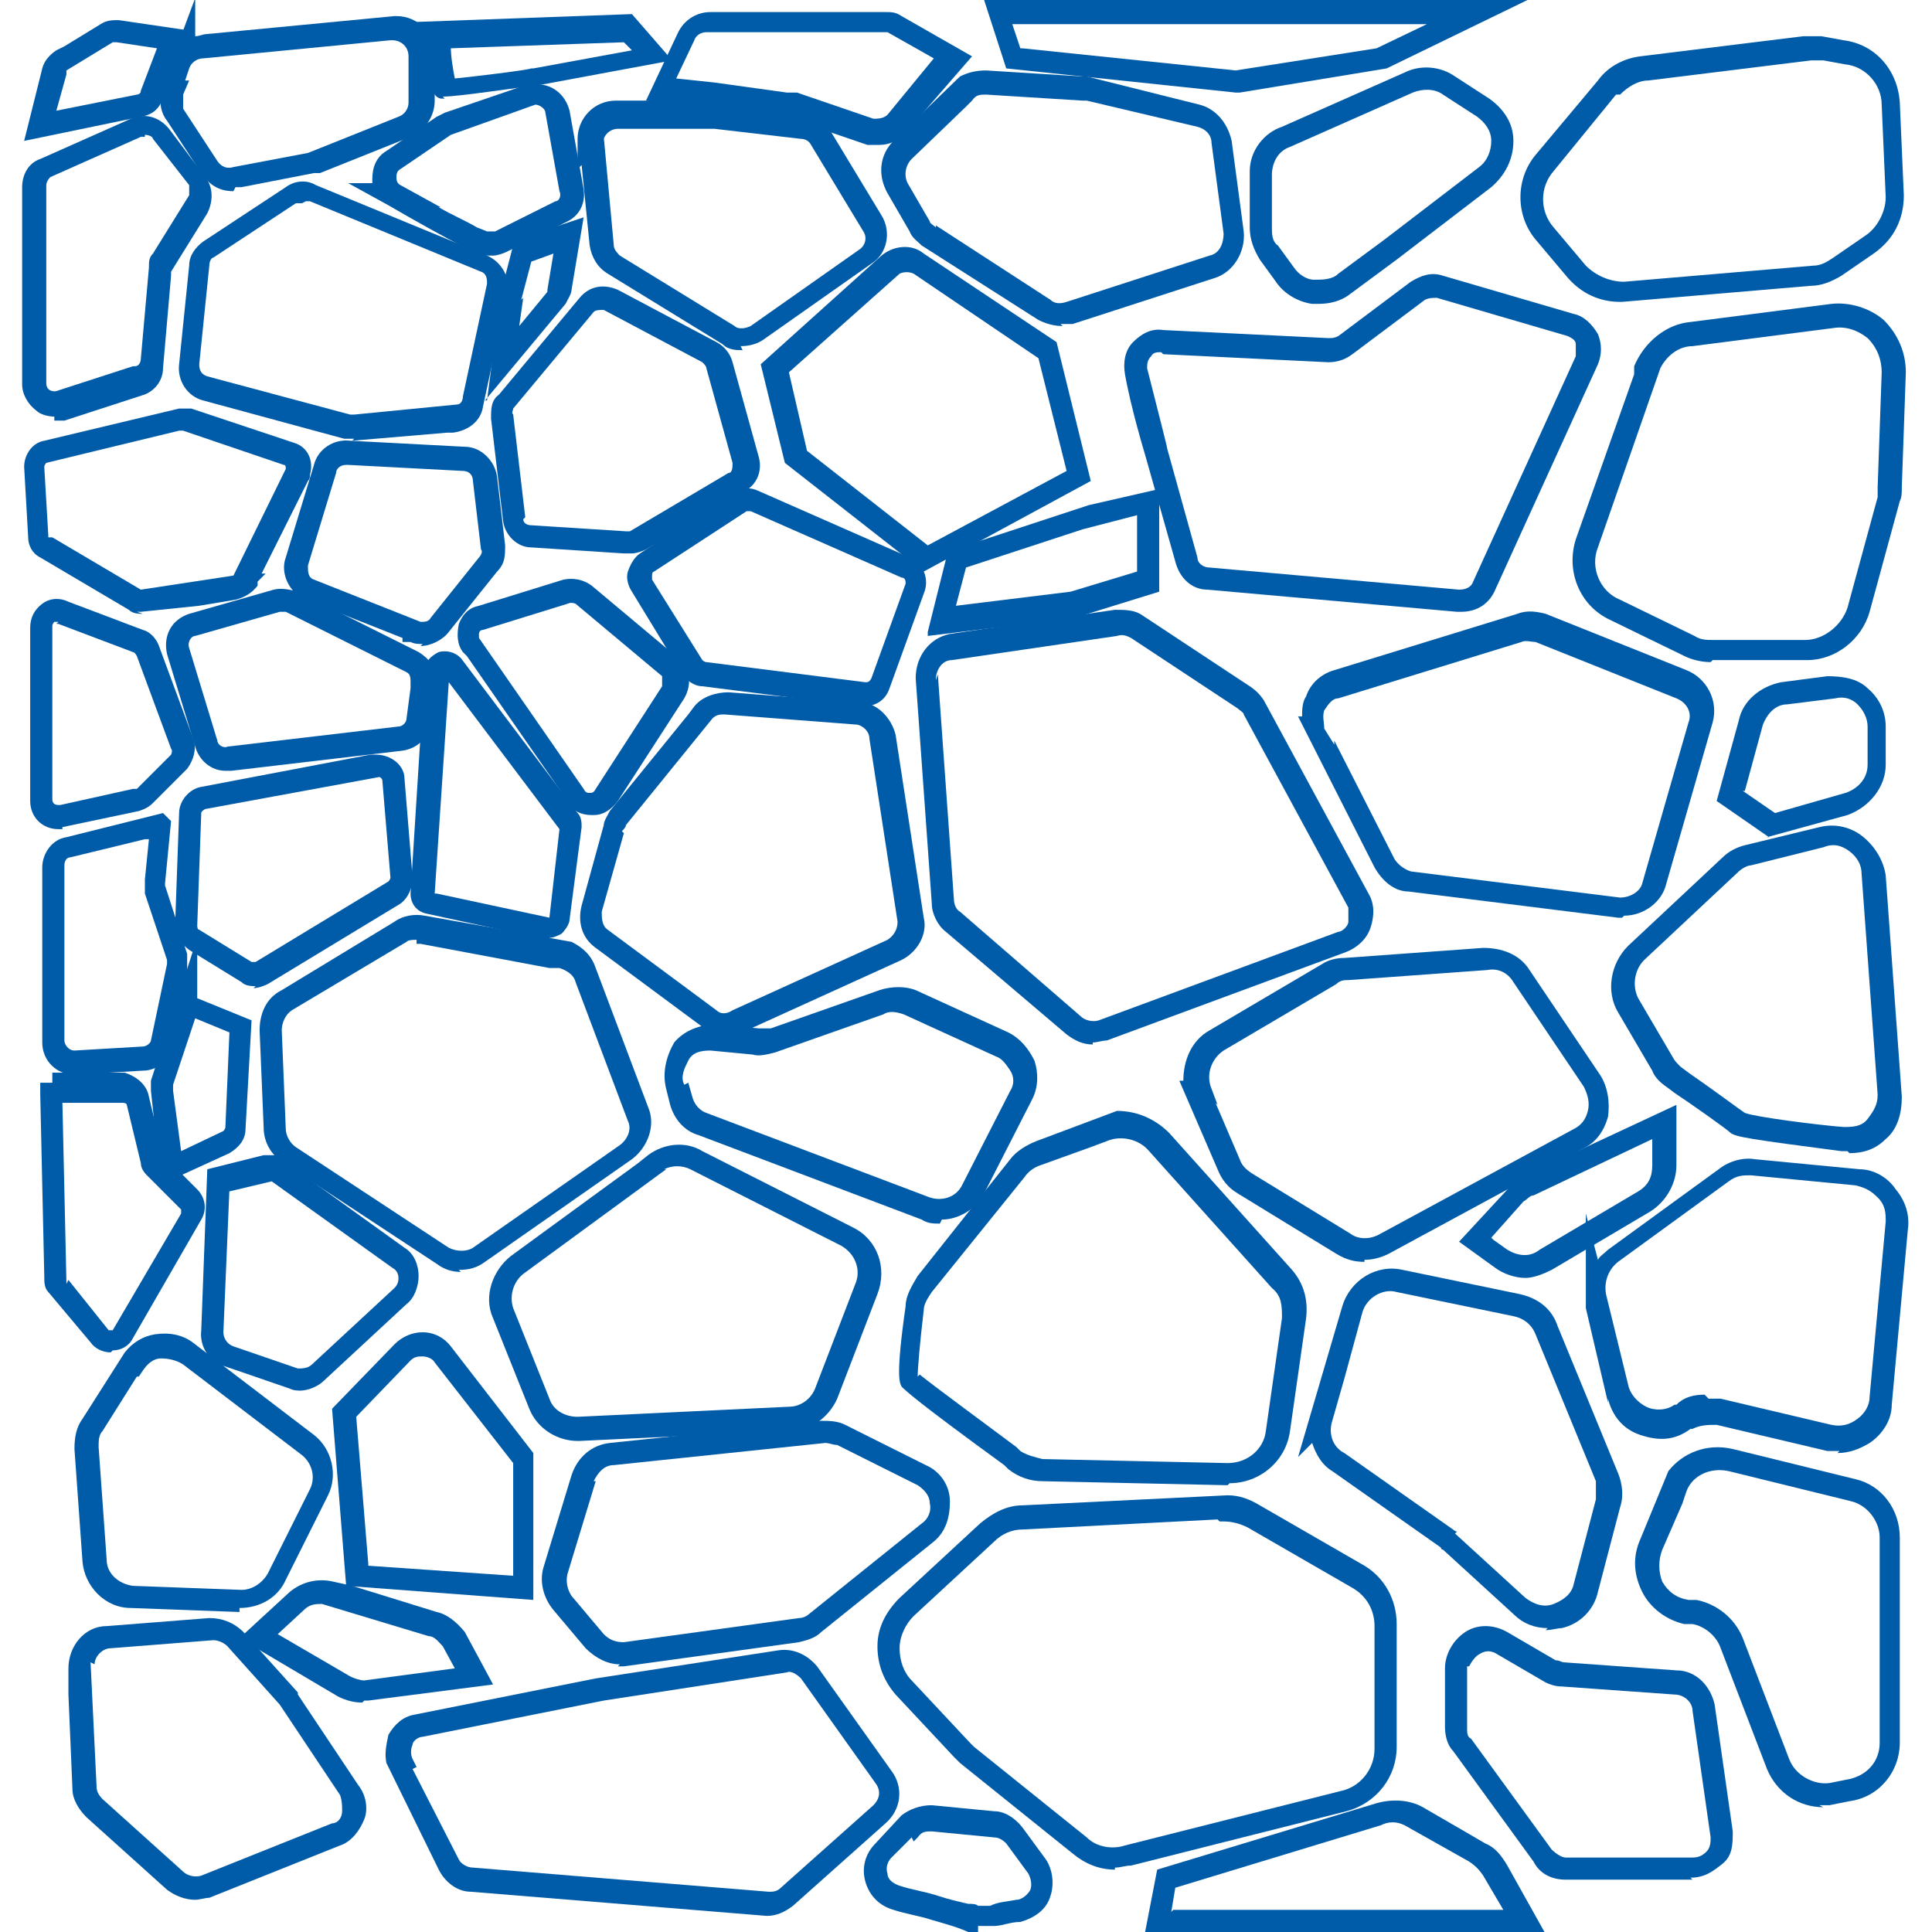
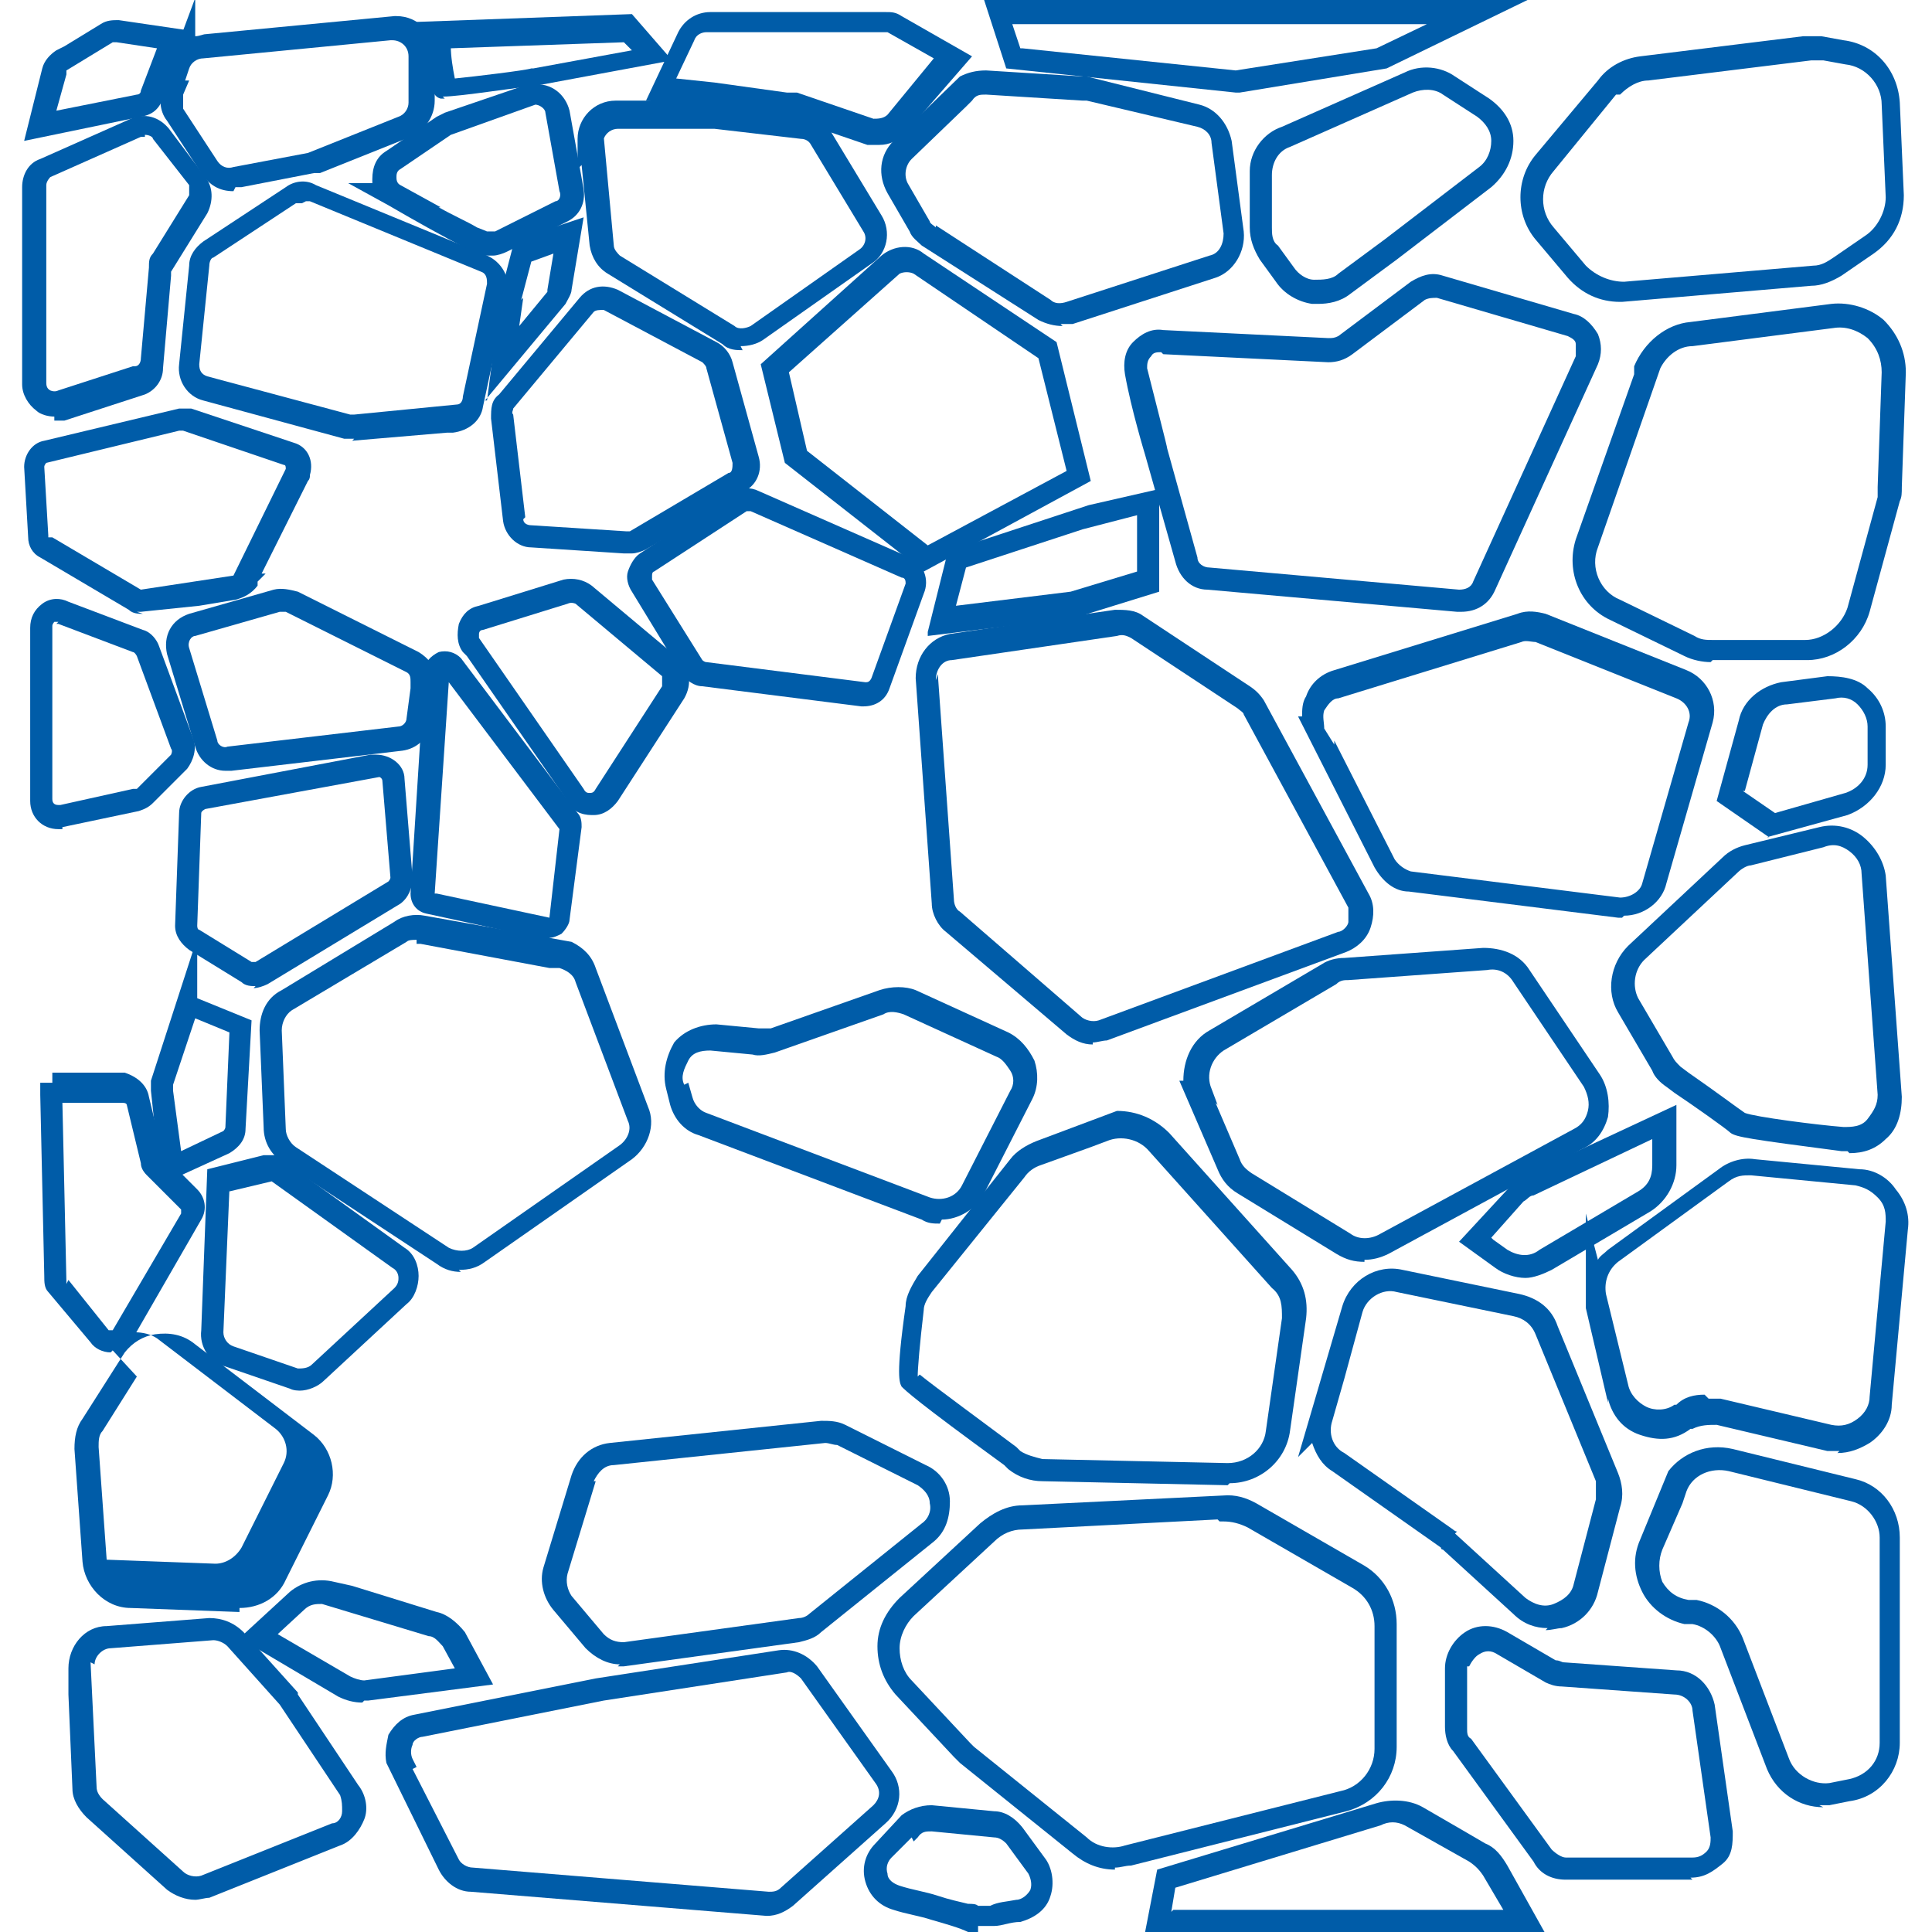
<svg xmlns="http://www.w3.org/2000/svg" id="Calque_1" version="1.1" viewBox="0 0 96 96">
  <defs>
    <style>
      .st0 {
        fill: #005ca8;
      }
    </style>
  </defs>
  <path class="st0" d="M29.4,40.5c-.5,0-1-.2-1.2-.7l-5-7.2h0l-.2-.2c-.3-.4-.3-.9-.2-1.4.2-.5.5-.8,1-.9l4.2-1.3c.5-.1,1,0,1.4.3l4.3,3.6c.6.5.7,1.3.3,2l-3.3,5.1c-.3.4-.7.7-1.2.7h0ZM23.8,31.7l5.2,7.5c.1.2.2.2.3.2s.2,0,.3-.2l3.3-5.1c0-.2,0-.4,0-.5l-4.3-3.6c0,0-.2-.1-.4,0l-4.2,1.3c-.2,0-.2.2-.2.2,0,0,0,.1,0,.2h0Z" />
  <path class="st0" d="M27.4,46.7h-.2l-6-1.3c-.5-.1-.8-.5-.8-1l.7-11.1c0-.4.3-.7.7-.9.4-.1.8,0,1.1.3h0l5.8,7.7c.2.2.2.5.2.7l-.6,4.6c0,.2-.2.5-.4.7-.2.1-.4.2-.6.2h0ZM27.3,45.7h0ZM21.7,44.4l5.6,1.2.5-4.4-5.5-7.3-.7,10.5h0ZM27.9,41.2h0ZM22.4,33.4h0Z" />
-   <path class="st0" d="M21,32c-.2,0-.4,0-.6-.1h-.4v-.2l-4.8-1.9c-.8-.3-1.3-1.3-1-2.1l1.4-4.6c.2-.8,1-1.3,1.8-1.2l5.7.3c.8,0,1.5.7,1.6,1.5l.4,3.4c0,.5,0,.9-.4,1.3l-2.4,3c-.3.4-.9.7-1.4.7h0ZM17.2,23.1c-.3,0-.5.2-.5.4l-1.4,4.6c0,.3,0,.6.3.7l5.3,2.1c.2,0,.4,0,.5-.2l2.4-3c.1-.1.2-.3.1-.4l-.4-3.4c0-.3-.2-.5-.5-.5l-5.7-.3h0Z" />
  <path class="st0" d="M11.2,38.3c-.7,0-1.3-.5-1.5-1.2l-1.4-4.6c-.2-.9.2-1.7,1.1-2l4.2-1.2c.4-.1.8,0,1.2.1l6,3c.5.3.9.8.9,1.4h0s-.3,2.1-.3,2.1c-.1.8-.7,1.3-1.4,1.4l-8.5,1h-.2,0ZM14,30.4h-.1l-4.2,1.2c-.2,0-.4.3-.3.6l1.4,4.6c0,.2.3.4.5.3l8.5-1c.2,0,.4-.2.4-.4l.2-1.5h0s0-.3,0-.3c0-.2,0-.4-.2-.5l-6-3c0,0-.1,0-.2,0h0Z" />
  <path class="st0" d="M12.7,49c-.2,0-.5,0-.7-.2l-2.6-1.6c-.4-.3-.7-.7-.7-1.2l.2-5.6c0-.6.5-1.2,1.1-1.3l8.4-1.6h0c0,0,.3,0,.3,0,.7,0,1.4.5,1.4,1.2l.4,4.9c0,.5-.2,1-.6,1.3l-6.6,4c-.2.1-.5.2-.7.2h0ZM18.9,38.6l-8.7,1.6c0,0-.2.1-.2.2l-.2,5.6s0,.2.1.2l2.6,1.6c0,0,.2,0,.2,0l6.6-4c0,0,.1-.1.1-.2l-.4-4.8c0-.1-.1-.2-.2-.2h0Z" />
  <path class="st0" d="M7.1,30.5c-.2,0-.5,0-.7-.2l-4.4-2.6c-.4-.2-.6-.6-.6-1l-.2-3.5c0-.6.4-1.2,1-1.3l6.7-1.6c.2,0,.4,0,.6,0h0l5.1,1.7c.7.2,1,.9.8,1.6,0,.1,0,.2-.1.3l-2.3,4.6h.2s-.4.4-.4.4v.2c-.3.4-.7.6-1.1.7l-1.8.3h0c0,0-2.9.3-2.9.3h-.2,0ZM2.6,26.7l4.4,2.6h0l4.6-.7s0,0,0,0l2.6-5.3c0-.1,0-.2-.1-.2l-5-1.7h-.2l-6.6,1.6c0,0-.1.1-.1.2l.2,3.4s0,0,0,.1h0ZM14.4,23.2h0Z" />
  <path class="st0" d="M3.1,41.2h-.2c-.8,0-1.4-.6-1.4-1.4v-8.6c0-.5.2-.9.6-1.2.4-.3.9-.3,1.3-.1l3.7,1.4c.4.1.7.5.8.8l1.7,4.6c.2.5,0,1.1-.3,1.5l-1.7,1.7c-.2.2-.4.3-.7.4h0l-3.8.8h0ZM2.9,30.9c0,0-.1,0-.2,0,0,0-.1.1-.1.2v8.6c0,.2.1.3.3.3h.1l3.6-.8c.1,0,.2,0,.2,0l1.7-1.7c0,0,.1-.2,0-.3l-1.7-4.6c0,0-.1-.2-.2-.2l-3.7-1.4h-.1Z" />
-   <path class="st0" d="M3.7,53.4h0c-.9,0-1.6-.7-1.6-1.6v-8.7c0-.7.5-1.4,1.2-1.5l4.8-1.2.4.4-.3,3.1s0,0,0,.1l1.1,3.4c0,.3,0,.6,0,.8l-.8,3.8c-.1.7-.7,1.2-1.4,1.2l-3.4.2h0ZM7.2,41.7l-3.7.9c-.2,0-.3.2-.3.4v8.7c0,.2.2.5.5.5h0l3.4-.2c.2,0,.4-.2.4-.3l.8-3.8v-.2l-1.1-3.3c0-.2,0-.5,0-.7l.2-2h0Z" />
  <path class="st0" d="M31.1,27.5h-.1l-4.6-.3c-.7,0-1.3-.6-1.4-1.3h0c0,0-.6-5.1-.6-5.1,0-.5,0-.9.4-1.2l4-4.8c.5-.6,1.2-.7,1.9-.4l4.9,2.6c.4.2.7.6.8,1l1.3,4.7c.2.7-.1,1.4-.7,1.7l-4.9,2.9c-.2.1-.5.2-.7.2h0ZM26,25.8c0,.2.2.3.4.3l4.7.3c0,0,.1,0,.2,0l4.9-2.9c.2,0,.2-.3.2-.5l-1.3-4.7c0-.1-.1-.2-.2-.3l-4.9-2.6c-.2,0-.4,0-.5.1l-4,4.8c0,.1-.1.2,0,.3l.6,5.1Z" />
  <path class="st0" d="M17.6,21.8h0c-.2,0-.3,0-.5,0l-7-1.9c-.8-.2-1.3-1-1.2-1.8l.5-4.9c0-.5.3-.9.7-1.2l4.1-2.7c.4-.3,1-.4,1.5-.1l8.5,3.5c.7.3,1.2,1.1,1,1.9l-1.2,5.6c-.1.7-.7,1.2-1.5,1.3h-.3s0,0,0,0l-4.7.4h0ZM15,10.1c0,0-.2,0-.3,0l-4.1,2.7c-.1,0-.2.2-.2.4l-.5,4.9c0,.3.1.5.4.6l7.1,1.9h.2l5.1-.5c.2,0,.3-.2.3-.4l1.2-5.6c0-.2,0-.5-.3-.6l-8.5-3.5c0,0-.1,0-.2,0h0Z" />
  <path class="st0" d="M2.7,20.7c-.3,0-.7-.1-.9-.3-.4-.3-.7-.8-.7-1.3v-9.8c0-.6.3-1.2.9-1.4l4.5-2c.7-.3,1.4-.1,1.9.5l1.8,2.4c.4.5.4,1.2.1,1.8l-1.8,2.9c0,0,0,.1,0,.2h0s-.4,4.6-.4,4.6c0,.6-.4,1.1-.9,1.3h0s-4,1.3-4,1.3c-.2,0-.3,0-.5,0h0ZM7.2,6.8c0,0-.1,0-.2,0l-4.5,2c0,0-.2.2-.2.4v9.8c0,.1,0,.3.2.4,0,0,.2.1.4,0l3.7-1.2h0s.1,0,.1,0c.2,0,.3-.2.3-.4l.4-4.5c0-.3,0-.5.2-.7l1.8-2.9c0-.2,0-.4,0-.5l-1.8-2.3c0-.1-.2-.2-.4-.2h0Z" />
  <path class="st0" d="M1.2,7l.9-3.6c.1-.4.4-.7.7-.9l.4-.2,1.8-1.1c.3-.2.6-.2.9-.2l3.4.5-1.2,3.4c-.2.5-.5.8-1.1.9l-5.8,1.2h0ZM3.3,3.6s0,0,0,.1l-.5,1.8,4-.8c0,0,.2,0,.2-.2h0s.8-2.1.8-2.1l-2-.3c-.1,0-.2,0-.2,0,0,0-2.3,1.4-2.3,1.4Z" />
  <path class="st0" d="M11.6,9.5c-.7,0-1.2-.3-1.6-.9l-1.7-2.6c-.4-.5-.4-1.2-.2-1.8l1.6-4.3v1.9c.2,0,.4-.1.5-.1l9.4-.9h.1c1.1,0,1.9.9,1.9,1.9v2.3c0,.8-.5,1.5-1.2,1.8l-4.5,1.8c0,0-.2,0-.3,0l-3.6.7c-.1,0-.2,0-.3,0h0ZM9.4,4l-.3.7c0,.2,0,.5,0,.7l1.7,2.6c.2.3.5.4.8.3l3.7-.7h0l4.5-1.8c.3-.1.5-.4.5-.7v-2.3c0-.5-.4-.8-.8-.8h-.1l-9.3.9c-.3,0-.6.2-.7.5l-.2.6h0ZM15.4,7.7h0Z" />
  <path class="st0" d="M24.3,12.7c-.2,0-.5,0-.7-.2l-.5-.2c-1-.5-2.6-1.4-3.8-2.1l-2-1.1h1.2c0,0,0-.2,0-.2,0-.6.2-1.1.7-1.4l2.5-1.7c0,0,.2-.1.4-.2l4.1-1.4c0,0,.2,0,.3,0,.9-.1,1.6.5,1.8,1.3l.7,3.9c.1.7-.2,1.3-.8,1.6l-3,1.5c-.2.1-.5.2-.7.2h0ZM21.8,10.3c.7.4,1.4.7,1.9,1l.5.2c.1,0,.3,0,.4,0l3-1.5c.2,0,.3-.3.2-.5l-.7-3.9c0-.2-.3-.4-.5-.4h0l-4.2,1.5s0,0,0,0l-2.5,1.7c-.2.1-.2.3-.2.4s0,.3.2.4l2,1.1h0Z" />
  <path class="st0" d="M22.1,4.9h-.2c-.4-.1-.5-.5-.6-1.8,0-.4,0-.9-.1-1.2l-.8-.8,11-.4,2,2.3-7,1.3c-.5,0-3.5.5-4.4.5h0ZM22.4,2.3c0,.5.1,1.1.2,1.6,1-.1,3.5-.4,3.8-.5h.1l4.9-.9-.4-.4-8.6.3h0Z" />
  <path class="st0" d="M36.9,17.4c-.3,0-.7,0-1-.3l-5.7-3.5c-.5-.3-.8-.8-.9-1.4l-.4-4-.2.2v-1.5c0-1,.8-1.9,1.9-1.9h4.9l4.3.5c.6,0,1.1.4,1.4.9l2.6,4.3c.5.8.3,1.9-.5,2.4l-5.4,3.8c-.3.2-.7.3-1.1.3h0ZM30,6.8l.5,5.4c0,.2.2.4.3.5l5.7,3.5c.2.2.6.1.8,0l5.4-3.8c.3-.2.4-.6.2-.9l-2.6-4.3c-.1-.2-.3-.3-.5-.3l-4.3-.5h-4.8c-.3,0-.6.2-.7.5h0Z" />
  <path class="st0" d="M24.2,19.9l.7-5.4.7-2.7h.4l3-1-.6,3.6c0,.2-.2.5-.3.7l-4,4.8h0ZM26,14.8h0c0,0-.2,1.4-.2,1.4l1.4-1.7s0,0,0-.1l.3-1.8-1.1.4-.5,1.9h0Z" />
  <path class="st0" d="M43.7,7.2c-.2,0-.4,0-.6,0l-3.8-1.3h-.1l-3.6-.5-3.5-.4,1.6-3.4c.3-.6.9-1,1.6-1h8.7c.3,0,.5,0,.8.2h0l3.5,2-3.3,3.8c-.4.4-.8.6-1.3.6h0ZM39.3,4.6c.1,0,.2,0,.3,0h0s3.8,1.3,3.8,1.3c.2,0,.5,0,.7-.2l2.3-2.8-2.3-1.3c-.1,0-.2,0-.3,0h-8.7c-.2,0-.5.1-.6.4l-.9,1.9,1.9.2,3.6.5h0Z" />
  <path class="st0" d="M45.9,28.4l-6.9-5.4-1.2-4.9,6-5.4c.6-.5,1.5-.6,2.1-.1l6.6,4.4,1.7,6.9-8.3,4.5h0ZM40.1,22.4l6,4.7,6.9-3.7-1.4-5.6-6.2-4.2c-.2-.1-.5-.1-.7,0l-5.5,4.9.9,3.9h0Z" />
  <path class="st0" d="M52.8,16.2c-.4,0-.8-.1-1.2-.3l-5.8-3.7c-.2-.2-.5-.4-.6-.7l-1.1-1.9c-.5-.9-.4-1.9.3-2.6l3.3-3.2h0c.4-.2.8-.3,1.3-.3l4.8.3c0,0,.2,0,.2,0h0l5.6,1.4c.8.2,1.4.9,1.6,1.8l.6,4.5c.1,1-.5,2-1.4,2.3l-7.1,2.3c-.2,0-.4,0-.6,0h0ZM46.5,11.2l5.7,3.7c.2.2.5.2.8.1l7.1-2.3c.5-.1.7-.6.7-1.1l-.6-4.5c0-.4-.3-.7-.7-.8l-5.5-1.3c0,0-.2,0-.2,0h0l-4.8-.3c-.3,0-.5,0-.7.3l-.3.3h0l-2.7,2.6c-.3.3-.4.8-.2,1.2l1.1,1.9c0,.1.2.2.3.3h0Z" />
  <path class="st0" d="M43,35.1h-.2l-7.9-1c-.4,0-.8-.3-1-.6l-2.5-4.1c-.2-.3-.3-.7-.2-1s.3-.7.6-.9l4.6-3c.4-.3.9-.3,1.3-.1l7.5,3.3c.7.3,1,1.1.7,1.8l-1.7,4.7c-.2.6-.7.9-1.3.9h0ZM37.2,25.4s0,0-.1,0h0l-4.6,3c0,0-.1,0-.1.2s0,.1,0,.2l2.5,4c0,0,.1.1.2.1l7.9,1c.1,0,.2,0,.3-.2l1.7-4.7c0-.1,0-.3-.2-.3l-7.5-3.3h-.1,0Z" />
-   <path class="st0" d="M36.1,51.5c-.4,0-.8-.1-1.1-.4l-5.4-4c-.7-.5-.9-1.3-.7-2.1l1.1-4c0-.2.2-.5.3-.7h0s3.9-4.8,3.9-4.8h0s.3-.4.3-.4c.4-.5,1.1-.7,1.7-.7l6.5.5c.9,0,1.6.8,1.8,1.6l1.4,9.1c.2.8-.3,1.7-1.1,2.1l-7.7,3.5c-.3.1-.5.2-.8.2h0ZM31,41.4l-1.1,3.9c0,.3,0,.7.3.9l5.4,4c.2.2.5.2.8,0l7.7-3.5c.3-.2.5-.5.5-.9l-1.4-9.1c0-.4-.4-.7-.7-.7l-6.5-.5c-.2,0-.4,0-.6.2l-4.3,5.3c0,.1-.1.2-.2.3h0Z" />
  <path class="st0" d="M22.9,63.2c-.4,0-.8-.1-1.2-.4l-7.6-5c-.6-.4-1-1-1-1.8l-.2-4.8c0-.8.3-1.6,1.1-2l5.6-3.4c.4-.3,1-.4,1.5-.3l7.3,1.3h0c.6.3,1,.7,1.2,1.3l2.6,6.9c.4.9,0,2-.8,2.6l-7.3,5.1c-.4.3-.8.4-1.3.4h0ZM20.7,46.7c-.2,0-.4,0-.5.1l-5.7,3.4c-.3.2-.5.6-.5,1l.2,4.9c0,.3.2.7.5.9l7.6,5c.4.2.9.2,1.2,0l7.3-5.1c.4-.3.6-.8.4-1.2l-2.6-6.9c-.1-.4-.5-.6-.8-.7h-.5c0,0-6.4-1.2-6.4-1.2h-.2,0Z" />
  <path class="st0" d="M8,58.9l-.5-4.7c0-.2,0-.3,0-.5l2.3-7.1v3l2.7,1.1-.3,5.4c0,.5-.3.9-.8,1.2l-3.5,1.6h0ZM8.6,54.2l.4,3,2.1-1c0,0,.1-.1.1-.2h0s.2-4.7.2-4.7l-1.7-.7-1.1,3.3h0c0,.1,0,.1,0,.1Z" />
  <path class="st0" d="M5.5,67.2c-.4,0-.8-.2-1-.5l-2.1-2.5c-.2-.2-.2-.5-.2-.8l-.2-9h0v-.6h.6v-.5h3.6c.6.2,1.1.6,1.2,1.2l.7,2.9s0,0,0,0l1.7,1.7c.4.4.5,1,.2,1.5l-3.4,5.9c-.2.4-.6.6-1,.6h0,0ZM3.4,63.6l2,2.5s0,0,.1,0c0,0,0,0,.1,0l3.4-5.8c0,0,0-.2,0-.2l-1.7-1.7c-.2-.2-.3-.4-.3-.6l-.7-2.9c0,0,0-.1-.2-.1h-3c0-.1.2,8.9.2,8.9,0,0,0,0,0,.1h0Z" />
  <path class="st0" d="M15,69.1c-.2,0-.4,0-.6-.1l-3.2-1.1c-.8-.2-1.3-1-1.2-1.8l.3-8,2.8-.7h0c0,0,.6,0,.6,0l6.4,4.6c.5.3.7.9.7,1.4,0,.5-.2,1.1-.6,1.4l-4.1,3.8c-.3.3-.8.5-1.2.5h0ZM11.4,59.1l-.3,7.1c0,.3.2.6.5.7l3.2,1.1c.2,0,.5,0,.7-.2l4.1-3.8c.2-.2.2-.4.2-.5,0-.2-.1-.4-.3-.5l-6-4.3-2.1.5h0Z" />
  <path class="st0" d="M46.7,60.8c-.3,0-.6,0-.9-.2l-11.1-4.2c-.7-.2-1.2-.8-1.4-1.5l-.2-.8c-.2-.8,0-1.6.4-2.3.5-.6,1.3-.9,2.1-.9l2.1.2c.2,0,.4,0,.6,0l5.4-1.9c.6-.2,1.3-.2,1.8,0l4.6,2.1c.6.3,1,.8,1.3,1.4.2.6.2,1.3-.1,1.9l-2.4,4.7c-.4.8-1.3,1.3-2.1,1.3h0ZM34.2,53.8l.2.7c.1.4.4.7.7.8l11.1,4.2c.6.2,1.3,0,1.6-.6l2.4-4.7c.2-.3.2-.7,0-1s-.4-.6-.7-.7l-4.6-2.1c-.3-.1-.7-.2-1,0l-5.4,1.9c-.4.1-.8.2-1.1.1l-2.1-.2c-.5,0-.9.1-1.1.5s-.4.8-.2,1.2h0Z" />
-   <path class="st0" d="M28.7,71.6c-1,0-2-.6-2.4-1.6l-1.8-4.5c-.5-1.1,0-2.4.9-3.1l6.3-4.6h0l.5-.4c.8-.6,1.9-.7,2.7-.2l7.5,3.8c1.2.6,1.7,2,1.2,3.3l-2,5.2c-.4.9-1.3,1.6-2.3,1.6l-10.5.5h-.2ZM33.1,58.1l-7.1,5.2c-.5.4-.7,1.1-.5,1.7l1.8,4.5c.2.6.8.9,1.4.9l10.5-.5c.6,0,1.1-.4,1.3-.9l2-5.2c.3-.7,0-1.5-.7-1.9l-7.5-3.8c-.4-.2-.9-.2-1.3,0h0Z" />
-   <path class="st0" d="M26.5,79.5l-9.3-.7-.7-8.8,3.1-3.2c.4-.4.9-.6,1.4-.6.6,0,1.1.3,1.4.7l4.1,5.3v7.1h0ZM18.3,77.8l7.2.5v-5.6l-3.9-5c-.1-.2-.4-.3-.6-.3s-.4,0-.6.2h0l-2.7,2.8.6,7.3h0Z" />
-   <path class="st0" d="M11.9,80.1h0l-5.4-.2c-1.3,0-2.3-1.1-2.4-2.3l-.4-5.6c0-.6.1-1.1.4-1.5l2.1-3.3h0c.4-.5.9-.8,1.5-.9.7-.1,1.4,0,2,.5l5.9,4.5c.9.7,1.2,2,.7,3l-2.1,4.2c-.4.9-1.3,1.4-2.3,1.4h0ZM6.8,68.4l-1.7,2.7c-.2.2-.2.5-.2.8l.4,5.6c0,.7.6,1.2,1.3,1.3l5.4.2c.5,0,1-.3,1.3-.8l2.1-4.2c.3-.6.1-1.3-.4-1.7l-5.9-4.5c-.3-.2-.7-.3-1.1-.3s-.7.3-.9.6l-.2.3h0Z" />
+   <path class="st0" d="M11.9,80.1h0l-5.4-.2c-1.3,0-2.3-1.1-2.4-2.3l-.4-5.6c0-.6.1-1.1.4-1.5l2.1-3.3h0c.4-.5.9-.8,1.5-.9.7-.1,1.4,0,2,.5l5.9,4.5c.9.7,1.2,2,.7,3l-2.1,4.2c-.4.9-1.3,1.4-2.3,1.4h0ZM6.8,68.4l-1.7,2.7c-.2.2-.2.5-.2.8l.4,5.6l5.4.2c.5,0,1-.3,1.3-.8l2.1-4.2c.3-.6.1-1.3-.4-1.7l-5.9-4.5c-.3-.2-.7-.3-1.1-.3s-.7.3-.9.6l-.2.3h0Z" />
  <path class="st0" d="M9.7,94.4c-.5,0-1-.2-1.4-.5l-4-3.6c-.4-.4-.7-.9-.7-1.4l-.2-4.7h0s0-1.3,0-1.3c0-1.1.8-2.1,1.9-2.1l5.1-.4c.6,0,1.2.2,1.7.7l2.7,3s0,0,0,0c0,0,0,0,0,.1l3,4.5c.4.5.5,1.2.3,1.7s-.6,1.1-1.2,1.3l-6.5,2.6c-.2,0-.5.1-.7.1h0ZM4.5,82.6l.3,6.2c0,.2.1.4.3.6l4,3.6c.2.2.6.3.9.2l6.5-2.6c.3,0,.5-.3.5-.6s0-.5-.1-.8l-3-4.5s0,0,0,0c0,0,0,0,0,0l-2.6-2.9c-.2-.2-.5-.3-.7-.3l-5.1.4c-.4,0-.8.4-.8.8h0Z" />
  <path class="st0" d="M38.2,95.2h-.1l-14.7-1.2c-.7,0-1.3-.5-1.6-1.1l-2.6-5.3h0c-.1-.5,0-.9.1-1.4.3-.5.7-.9,1.3-1l9-1.8,9.1-1.4c.7-.1,1.4.2,1.9.8l3.7,5.2c.6.8.5,1.9-.3,2.6l-4.6,4.1c-.4.3-.8.5-1.3.5h0ZM20.5,87.9l2.3,4.5c.1.2.4.4.7.4l14.7,1.2c.2,0,.4,0,.6-.2l4.6-4.1c.3-.3.4-.7.1-1.1l-3.7-5.2c-.2-.2-.5-.4-.7-.3l-9.1,1.4-9,1.8c-.2,0-.5.2-.5.4-.1.2-.1.5,0,.7l.2.4h0Z" />
  <path class="st0" d="M18,84.6c-.4,0-.8-.1-1.2-.3l-4.9-2.9,2.5-2.3c.6-.5,1.4-.7,2.2-.5l.9.2h0s4.2,1.3,4.2,1.3c.5.1,1,.5,1.4,1l1.4,2.6-6.2.8h-.2,0ZM13.8,81.2l3.6,2.1c.2.1.5.2.7.2l4.5-.6-.6-1.1c-.2-.2-.4-.5-.7-.5l-5.3-1.6c-.3,0-.6,0-.9.3l-1.3,1.2h0Z" />
  <path class="st0" d="M30.8,82.7c-.6,0-1.2-.3-1.7-.8l-1.6-1.9c-.5-.6-.7-1.4-.5-2.1l1.4-4.6c.3-.9,1-1.5,1.9-1.6l10.5-1.1c.4,0,.8,0,1.2.2l4,2c.7.3,1.2,1,1.2,1.8,0,.8-.2,1.5-.8,2l-5.6,4.5c-.3.3-.7.4-1.1.5l-8.7,1.2c-.1,0-.2,0-.3,0h0ZM29.6,73.6l-1.4,4.6c-.1.4,0,.8.2,1.1l1.6,1.9c.3.3.6.4,1,.4l8.7-1.2c.2,0,.4-.1.5-.2h0l5.6-4.5c.3-.2.5-.6.4-1,0-.4-.3-.7-.6-.9l-4-2c-.2,0-.4-.1-.6-.1l-10.5,1.1c-.5,0-.8.4-1,.8h0Z" />
  <path class="st0" d="M54.3,51.9c-.5,0-.9-.2-1.3-.5l-6-5.1c-.4-.3-.7-.9-.7-1.4l-.8-11.2h0c0-1.1.7-2,1.7-2.2l8.2-1.2c.5,0,1,0,1.4.3l5.3,3.5c.3.2.5.4.7.7l5.2,9.6c.3.5.3,1.1.1,1.7s-.7,1-1.2,1.2l-11.9,4.4c-.2,0-.5.1-.7.1h0ZM46.6,33.5l.8,11.2c0,.2.1.5.3.6h0l6,5.2c.2.2.6.3.9.2l11.9-4.4c.2,0,.5-.3.5-.5,0-.2,0-.5,0-.7l-5.2-9.6c0-.1-.2-.2-.3-.3l-5.3-3.5c-.2-.1-.4-.2-.7-.1l-8.2,1.2c-.5,0-.8.5-.8,1h0Z" />
  <path class="st0" d="M72.6,30.4h-.2l-12.4-1.1c-.8,0-1.4-.6-1.6-1.4l-1.5-5.3s-.7-2.3-1-4c-.1-.6,0-1.2.4-1.6.4-.4.9-.7,1.5-.6h0l8.2.4c.2,0,.3,0,.5-.1l3.6-2.7c.5-.3,1-.5,1.6-.3l6.5,1.9c.5.1.9.5,1.2,1,.2.5.2,1,0,1.5l-5.1,11.2c-.3.7-.9,1.1-1.7,1.1h0ZM57.7,17.5c-.2,0-.4,0-.5.2-.2.2-.2.4-.2.6.4,1.6,1,3.9,1,4l1.5,5.4c0,.3.3.5.6.5l12.4,1.1c.3,0,.6-.1.7-.4l5.1-11.2c0-.2,0-.4,0-.6,0-.2-.2-.3-.4-.4l-6.5-1.9c-.2,0-.4,0-.6.1l-3.6,2.7c-.4.3-.8.4-1.2.4l-8.2-.4h0Z" />
  <path class="st0" d="M65.6,15.1c-.1,0-.3,0-.4,0-.7-.1-1.4-.5-1.8-1.1l-.8-1.1c-.3-.5-.5-1-.5-1.6v-2.8h0c0-1,.7-1.9,1.6-2.2l6.1-2.7c.8-.4,1.8-.3,2.5.2l1.7,1.1c.7.5,1.2,1.2,1.2,2.1s-.4,1.7-1.1,2.3l-4.7,3.6-2.3,1.7c-.5.4-1.1.5-1.6.5h0ZM63.2,8.9v2.4c0,.3,0,.7.3.9l.8,1.1c.2.3.6.6,1,.6s.9,0,1.2-.3l2.3-1.7,4.7-3.6c.4-.3.6-.8.6-1.3,0-.5-.3-.9-.7-1.2l-1.7-1.1c-.4-.3-1-.3-1.5-.1l-6.1,2.7c-.6.2-.9.8-.9,1.4v.2h0,0Z" />
  <path class="st0" d="M61.5,4.6h-.1l-11.4-1.2L48.9,0h27l-7,3.4-7.3,1.2h0ZM50.8,2.4l10.6,1.1,7-1.1,2.5-1.2h-20.6l.4,1.2h0Z" />
  <path class="st0" d="M61,73.8h0l-9.2-.2c-.6,0-1.2-.2-1.7-.6l-.2-.2c-4.4-3.2-4.9-3.7-5.1-3.9h0c-.1-.2-.3-.5.2-4,0-.5.3-1,.6-1.5l4.6-5.8c.3-.4.8-.7,1.3-.9l4-1.5h0c1,0,1.9.4,2.6,1.1l6.1,6.8c.6.7.8,1.5.7,2.4l-.8,5.6c-.2,1.5-1.5,2.6-3,2.6h0ZM45.7,68.3c.6.5,3.6,2.7,4.8,3.6l.2.2c.3.2.7.3,1.1.4l9.2.2c1,0,1.8-.7,1.9-1.6l.8-5.6c0-.6,0-1.1-.5-1.5l-6.1-6.8c-.5-.6-1.4-.8-2.1-.5l-.8.3h0s-2.5.9-2.5.9c-.3.1-.6.3-.8.6l-4.6,5.7c-.2.3-.4.6-.4.9-.2,1.7-.3,2.9-.3,3.3h0ZM45.7,68.4h0Z" />
  <path class="st0" d="M67.8,62.7c-.5,0-.9-.1-1.4-.4l-4.9-3c-.5-.3-.8-.7-1-1.2l-1.9-4.4h.2c0-1,.4-2,1.3-2.5l5.6-3.3c.3-.2.7-.3,1.1-.3l6.9-.5c.9,0,1.8.3,2.3,1.1l3.5,5.2c.4.6.5,1.4.4,2.1-.2.7-.6,1.3-1.3,1.6l-9.6,5.2c-.4.2-.8.3-1.2.3h0ZM60.4,54.8l1.2,2.8c.1.3.3.5.6.7l4.9,3c.4.3,1,.3,1.5,0l9.6-5.2c.4-.2.6-.5.7-.9.1-.4,0-.8-.2-1.2l-3.5-5.2c-.3-.5-.8-.7-1.3-.6l-6.9.5c-.2,0-.4,0-.6.2l-5.6,3.3c-.6.4-.9,1.2-.6,1.9l.3.8h0Z" />
  <path class="st0" d="M80.6,45.6h-.2l-10.4-1.3c-.7,0-1.3-.5-1.7-1.2l-3.8-7.5h.2c0-.3,0-.7.2-1,.2-.6.7-1.1,1.4-1.3l9.1-2.8c.5-.2,1-.1,1.4,0l7,2.8c1,.4,1.6,1.5,1.3,2.6l-2.3,8c-.2.9-1.1,1.6-2.1,1.6h0ZM66.3,36.8l3,5.9c.2.3.5.5.8.6l10.4,1.3c.5,0,1-.3,1.1-.7l2.3-8c.2-.5-.1-1-.6-1.2l-7-2.8c-.2,0-.5-.1-.7,0l-9.1,2.8c-.3,0-.5.3-.7.6-.1.3,0,.6,0,.9l.5.8h0Z" />
  <path class="st0" d="M55.4,92.9c-.8,0-1.5-.3-2.1-.8l-5.6-4.5c-.1-.1-.2-.2-.3-.3l-2.9-3.1c-.6-.7-.9-1.5-.9-2.4,0-.9.4-1.7,1.1-2.4l4-3.7c.6-.5,1.3-.9,2.1-.9l10.2-.5h0c.6,0,1.1.2,1.6.5l5.2,3c1,.6,1.6,1.7,1.6,2.9v6.1c0,1.5-1,2.8-2.5,3.2l-10.7,2.7c-.3,0-.5.1-.8.1h0ZM60.5,75.5l-9.7.5c-.5,0-1,.2-1.4.6l-4,3.7c-.4.4-.7,1-.7,1.6s.2,1.2.6,1.6l2.9,3.1.2.2,5.6,4.5c.5.5,1.3.6,1.9.4l10.7-2.7c1-.2,1.7-1.1,1.7-2.1v-6.1c0-.8-.4-1.5-1.1-1.9l-5.2-3c-.4-.2-.8-.3-1.2-.3h-.2Z" />
  <path class="st0" d="M48.6,96h-.5c-.4-.2-1.1-.4-1.8-.6-.6-.2-1.3-.3-1.9-.5-.7-.2-1.2-.7-1.4-1.4-.2-.7,0-1.4.5-1.9l1.3-1.4h0c.4-.3.9-.5,1.5-.5l3.1.3c.5,0,1,.3,1.4.8l1.1,1.5c.4.5.5,1.3.3,1.9-.2.7-.8,1.1-1.5,1.3-.5,0-.9.2-1.3.2,0,0-.2,0-.3,0h0c0,0-.5,0-.5,0h0ZM45.3,91.3l-1,1c-.2.2-.3.5-.2.8,0,.3.3.5.6.6.6.2,1.3.3,1.9.5.6.2,1.1.3,1.5.4.2,0,.4,0,.5.1h.6c.4-.2.8-.2,1.3-.3.3,0,.6-.3.7-.5.1-.3,0-.6-.1-.8l-1.1-1.5c-.2-.2-.4-.3-.6-.3l-3.1-.3c-.3,0-.5,0-.7.3l-.2.2h0Z" />
  <path class="st0" d="M76.9,80.9c-.6,0-1.2-.2-1.7-.7l-3.5-3.2c0,0-.1,0-.1-.1h0l-5.4-3.8c-.5-.3-.8-.8-1-1.4l-.7.7,2.2-7.5c.4-1.3,1.7-2.1,3-1.8l5.8,1.2c.9.2,1.6.7,1.9,1.6l3,7.3c.2.5.3,1.1.1,1.7l-1.1,4.2c-.2.9-.9,1.6-1.8,1.8-.2,0-.5.1-.8.1h0ZM72.3,76.2h0s3.5,3.2,3.5,3.2c.4.3.9.5,1.4.3.5-.2.9-.5,1-1l1.1-4.2c0-.3,0-.7,0-.9l-3-7.3c-.2-.5-.6-.8-1.1-.9l-5.8-1.2c-.7-.2-1.5.3-1.7,1l-.9,3.3h0s-.6,2.1-.6,2.1c-.2.6,0,1.3.6,1.6l5.4,3.8c0,0,.1.1.2.1h0ZM71.5,76.9h0Z" />
  <path class="st0" d="M84.1,93.4h-6.3c-.7,0-1.3-.3-1.6-.9l-4-5.5c-.3-.3-.4-.8-.4-1.2v-1.6h0v-1.3c0-.7.4-1.4,1-1.8.6-.4,1.4-.4,2.1,0l2.4,1.4c.2,0,.3.1.4.1h0l5.6.4c1,0,1.7.8,1.9,1.7l.9,6.3c0,.6,0,1.2-.5,1.6s-.9.7-1.6.7h0ZM72.9,82.8v3.1c0,.2,0,.4.2.5h0s4,5.5,4,5.5c.2.2.5.4.7.4h6.3c.3,0,.5-.1.7-.3.2-.2.2-.5.2-.7l-.9-6.3c0-.4-.4-.8-.9-.8l-5.6-.4c-.3,0-.6-.1-.8-.2h0s-2.4-1.4-2.4-1.4c-.3-.2-.6-.2-.9,0-.2.1-.4.4-.5.6Z" />
  <path class="st0" d="M76.6,96h-19.7l.6-3.1,10.9-3.3c.7-.2,1.6-.2,2.3.2l1.9,1.1h0l1.2.7c.5.2.8.6,1.1,1.1l1.9,3.4h0ZM58.3,94.9h16.4l-1-1.7c-.2-.3-.4-.5-.7-.7l-3.2-1.8c-.4-.2-.8-.2-1.2,0l-10.2,3.1-.2,1.2Z" />
  <path class="st0" d="M90.6,89.8c-1.2,0-2.3-.7-2.8-1.9l-2.3-6c-.2-.6-.8-1.1-1.4-1.2h-.4c-.9-.2-1.7-.8-2.1-1.6s-.5-1.7-.1-2.6l1.4-3.4h0c.7-.9,1.9-1.4,3.2-1.1l6.1,1.5c1.3.3,2.2,1.5,2.2,2.9v10.2c0,1.4-1,2.7-2.5,2.9l-1,.2c-.2,0-.3,0-.5,0h0ZM83.6,74.7l-1,2.3c-.2.5-.2,1.1,0,1.6.3.5.7.8,1.3.9h.4c1,.2,1.9.9,2.3,1.9l2.3,6c.3.8,1.2,1.3,2,1.2l1-.2c.9-.2,1.5-.9,1.5-1.8v-10.2c0-.8-.6-1.6-1.4-1.8l-6.1-1.5c-.9-.2-1.8.2-2.1,1l-.2.6h0,0Z" />
  <path class="st0" d="M91.4,72.1c-.2,0-.4,0-.6,0l-5.5-1.3c-.4,0-.8,0-1.2.2h-.1c-.8.6-1.6.6-2.5.3s-1.4-1-1.6-1.8v.2l-1.1-4.7c0-.4,0-.8,0-1.2v-3.5l.6,2.3c.1-.2.3-.3.5-.5l5.5-4c.5-.4,1.2-.6,1.8-.5l5.2.5c.7,0,1.4.4,1.8,1,.5.6.7,1.3.6,2l-.8,8.7c0,.8-.5,1.5-1.1,1.9-.5.3-1,.5-1.6.5h0ZM84.9,69.5c.2,0,.4,0,.6,0l5.5,1.3c.5.1.9,0,1.3-.3s.6-.7.6-1.1l.8-8.7c0-.4,0-.8-.4-1.2s-.7-.5-1.1-.6l-5.2-.5c-.4,0-.7,0-1.1.3l-5.5,4c-.5.4-.7,1-.6,1.6l1.1,4.5c.1.5.5.9.9,1.1s1,.2,1.4-.1h.1c.4-.4.9-.5,1.4-.5h0Z" />
  <path class="st0" d="M75.8,63.5c-.5,0-1.1-.2-1.5-.5l-1.8-1.3,2.5-2.7c.2-.3.5-.5.8-.6l7.5-3.5v3c0,.9-.5,1.8-1.3,2.3l-4.9,2.9c-.4.2-.9.4-1.3.4h0ZM74.2,61.6l.7.5c.5.3,1.1.4,1.6,0l4.9-2.9c.5-.3.7-.7.7-1.3v-1.3l-5.9,2.8c-.2,0-.3.2-.5.3l-1.6,1.8h0Z" />
  <path class="st0" d="M91.8,57.2h-.3c-4.6-.6-5.2-.7-5.5-.9-.2-.2-1.9-1.4-2.8-2l-.4-.3c-.3-.2-.6-.5-.7-.8l-1.7-2.9c-.6-1-.4-2.4.5-3.3l4.7-4.4h0c.3-.3.7-.5,1.1-.6l3.7-.9c.8-.2,1.6,0,2.2.5.6.5,1,1.2,1.1,1.9l.8,11c0,.8-.2,1.6-.8,2.1-.5.5-1.1.7-1.8.7h0ZM86.7,55.3c.5.2,3.6.6,4.9.7.4,0,.9,0,1.2-.4s.5-.7.5-1.2l-.8-11c0-.4-.2-.8-.6-1.1-.4-.3-.8-.4-1.3-.2l-3.6.9c-.2,0-.5.2-.6.3h0l-4.7,4.4c-.5.5-.6,1.3-.3,1.9l1.7,2.9c.1.2.2.3.4.5l.4.3c1.3.9,2.5,1.8,2.8,2h0ZM86.7,55.3h0Z" />
  <path class="st0" d="M85,32.9c-.4,0-.9-.1-1.3-.3l-3.7-1.8c-1.5-.7-2.2-2.4-1.7-4l2.9-8.2h0v-.4c.5-1.2,1.6-2.1,2.8-2.2l7-.9c.9-.1,1.9.2,2.6.8.7.7,1.1,1.6,1.1,2.6l-.2,5.7c0,.3,0,.5-.1.7h0s-1.5,5.5-1.5,5.5c-.4,1.4-1.7,2.4-3.1,2.4h-4.7ZM82.5,18.3h0l-3.1,8.9c-.4,1,.1,2.2,1.1,2.6l3.7,1.8c.3.2.6.2.9.2h4.6c.9,0,1.8-.7,2.1-1.6l1.5-5.5c0-.2,0-.3,0-.5h0s.2-5.7.2-5.7c0-.6-.2-1.2-.7-1.7-.5-.4-1.1-.6-1.7-.5l-7,.9c-.7,0-1.3.5-1.6,1.1h0Z" />
  <path class="st0" d="M87.9,41.6l-2.6-1.8,1.1-4c.2-1,1.1-1.7,2.1-1.9h0l2.3-.3c.7,0,1.5.1,2,.6.6.5.9,1.2.9,1.9v1.9c0,1.1-.8,2.1-1.9,2.5l-4,1.1h0ZM86.6,39.3l1.6,1.1,3.5-1c.6-.2,1.1-.7,1.1-1.4v-1.9c0-.4-.2-.8-.5-1.1-.3-.3-.7-.4-1.1-.3l-2.4.3c-.6,0-1,.5-1.2,1l-.9,3.3h0Z" />
  <path class="st0" d="M80.5,15c-1,0-1.9-.4-2.6-1.2l-1.6-1.9c-1-1.2-1-3,0-4.2l3.1-3.7h0c.5-.7,1.3-1.1,2.1-1.2l8.1-1c.3,0,.6,0,.9,0l1.1.2c1.6.2,2.7,1.5,2.8,3.1l.2,4.6c0,1.2-.5,2.2-1.5,2.9l-1.6,1.1c-.5.3-1,.5-1.5.5l-9.4.8h-.2ZM80.3,4.7h0l-3.1,3.8c-.7.8-.7,2,0,2.8l1.6,1.9c.5.5,1.2.8,1.9.8l9.4-.8c.4,0,.7-.2,1-.4l1.6-1.1c.6-.4,1-1.2,1-1.9l-.2-4.6c0-1-.8-1.9-1.8-2l-1.1-.2c-.2,0-.4,0-.6,0h0l-8.1,1c-.5,0-1,.3-1.4.7h0Z" />
  <path class="st0" d="M46.1,31.4l1-4,7-2.3h0s3.5-.8,3.5-.8v5.1l-4.2,1.3-7.3.9h0ZM48,28.2l-.5,1.9,5.7-.7,3.3-1v-2.8l-2.7.7h0l-5.8,1.9h0Z" />
</svg>